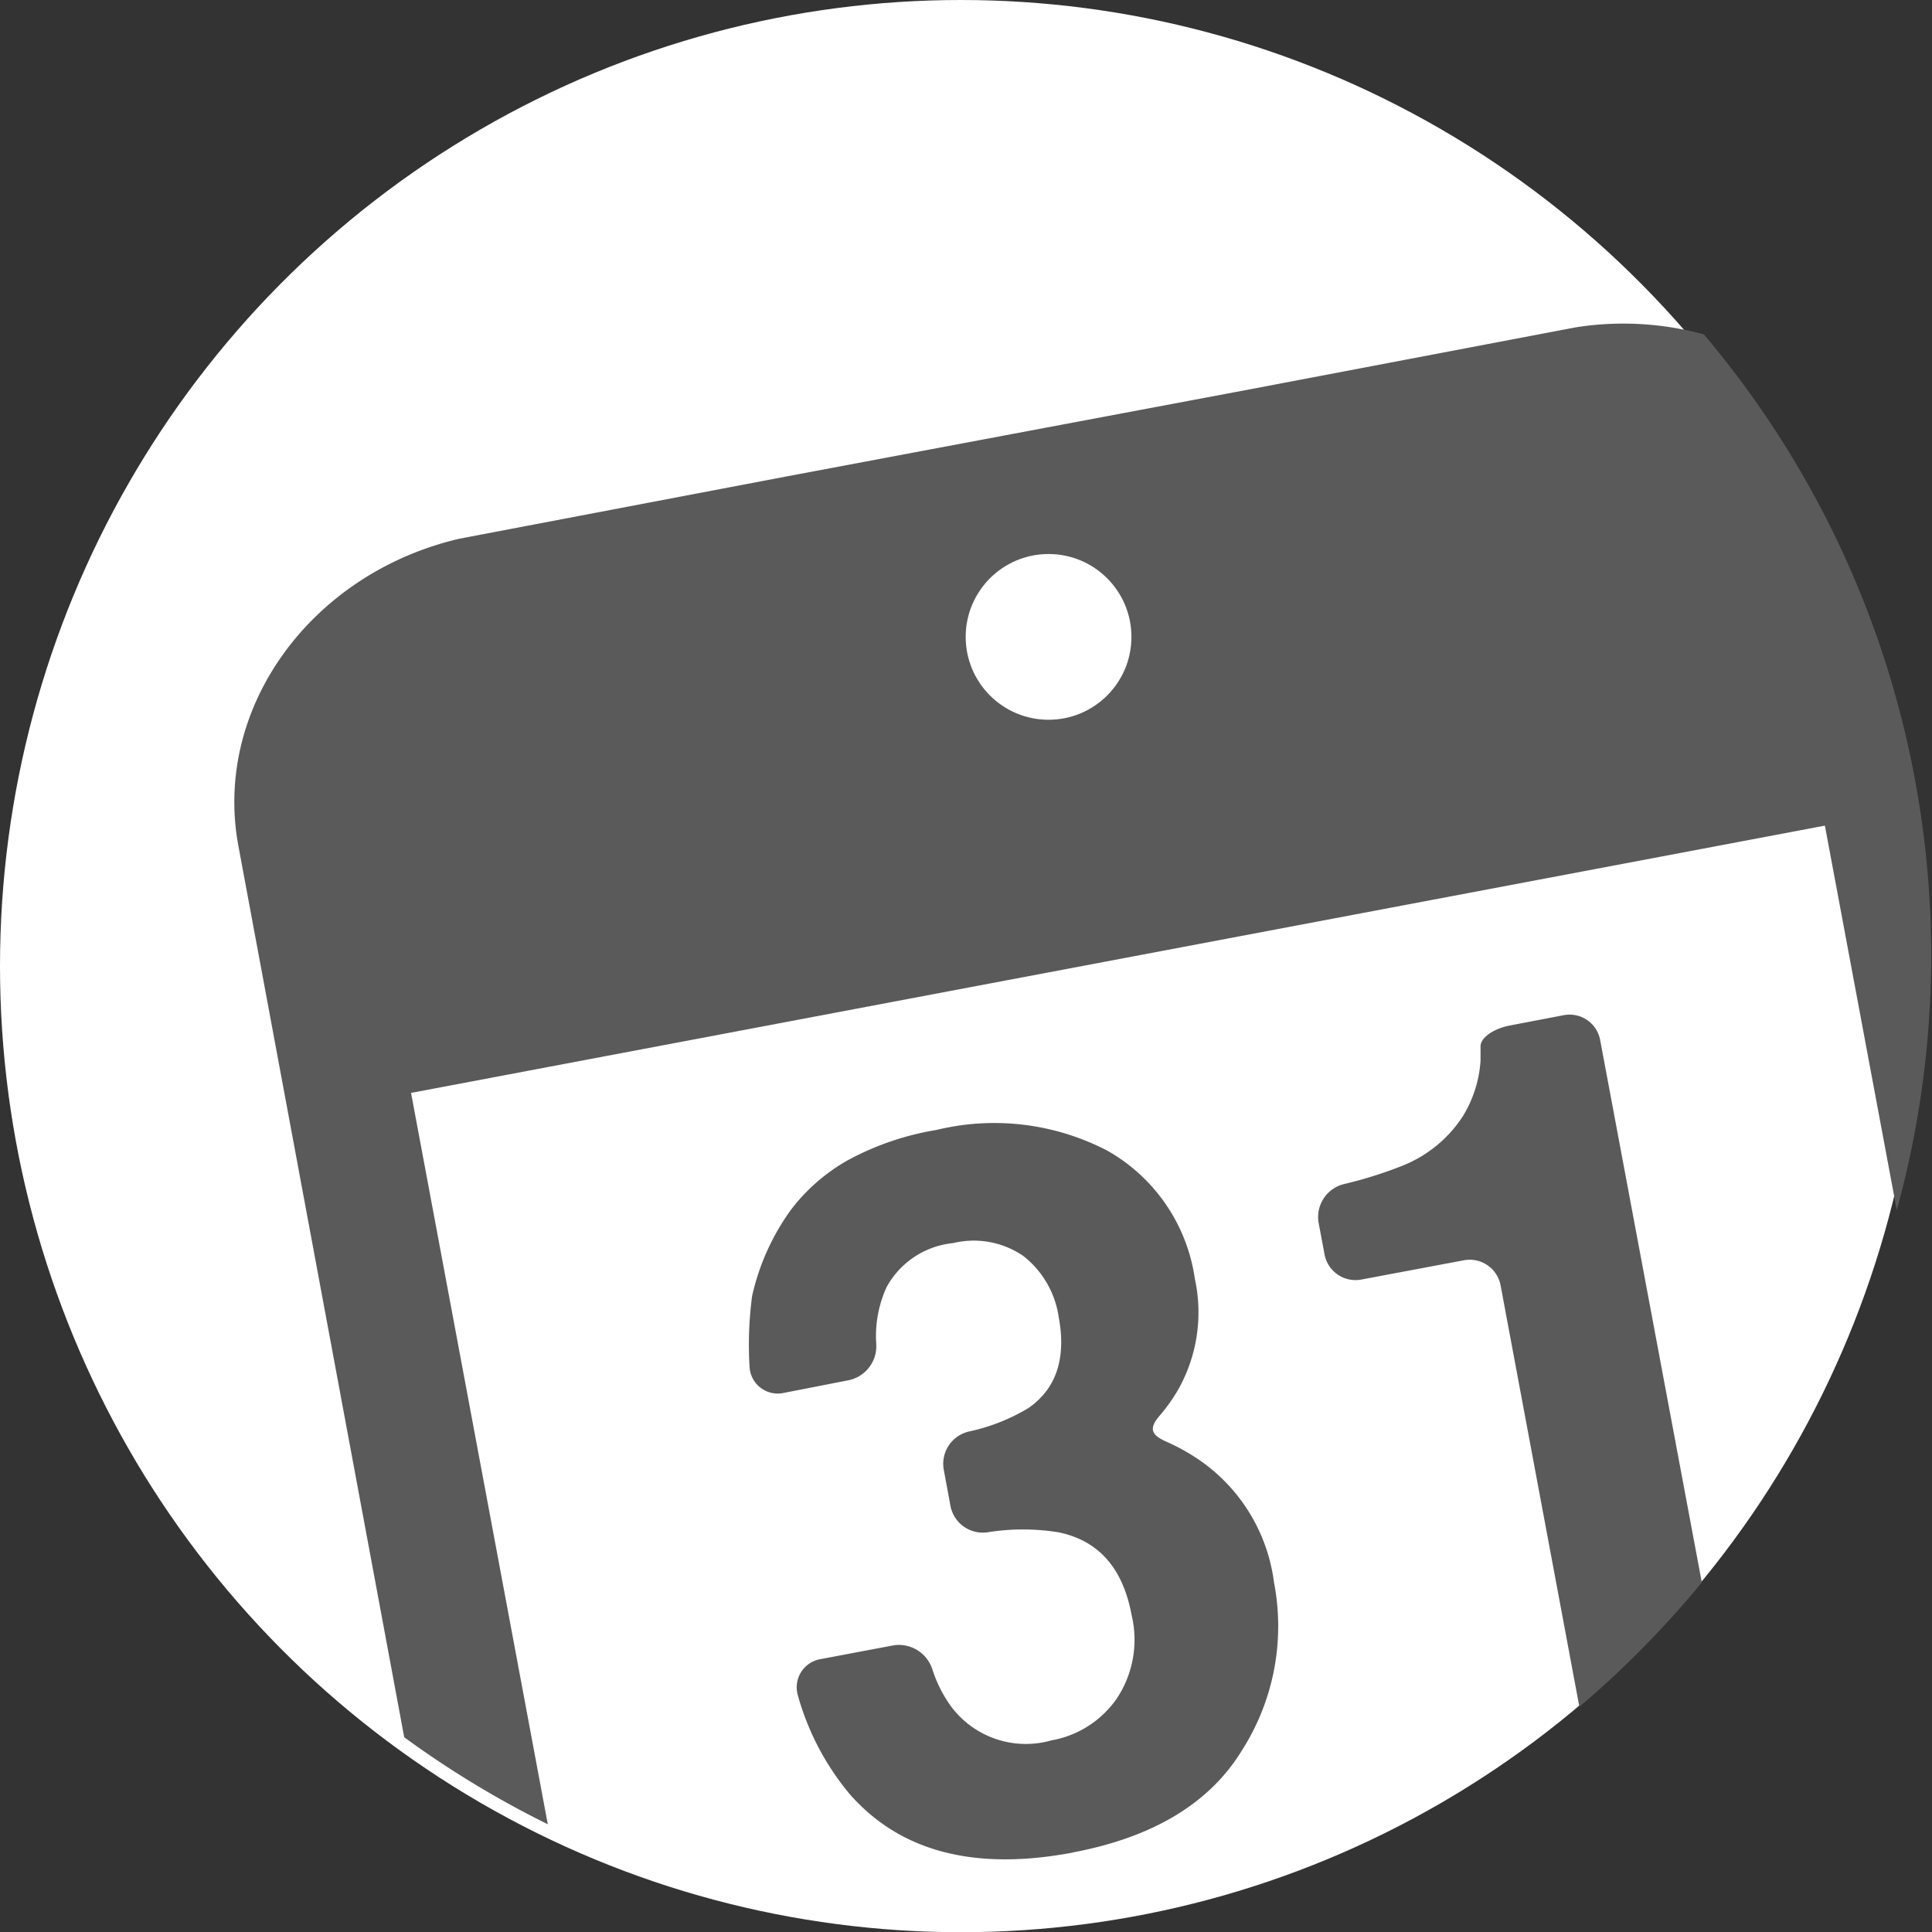
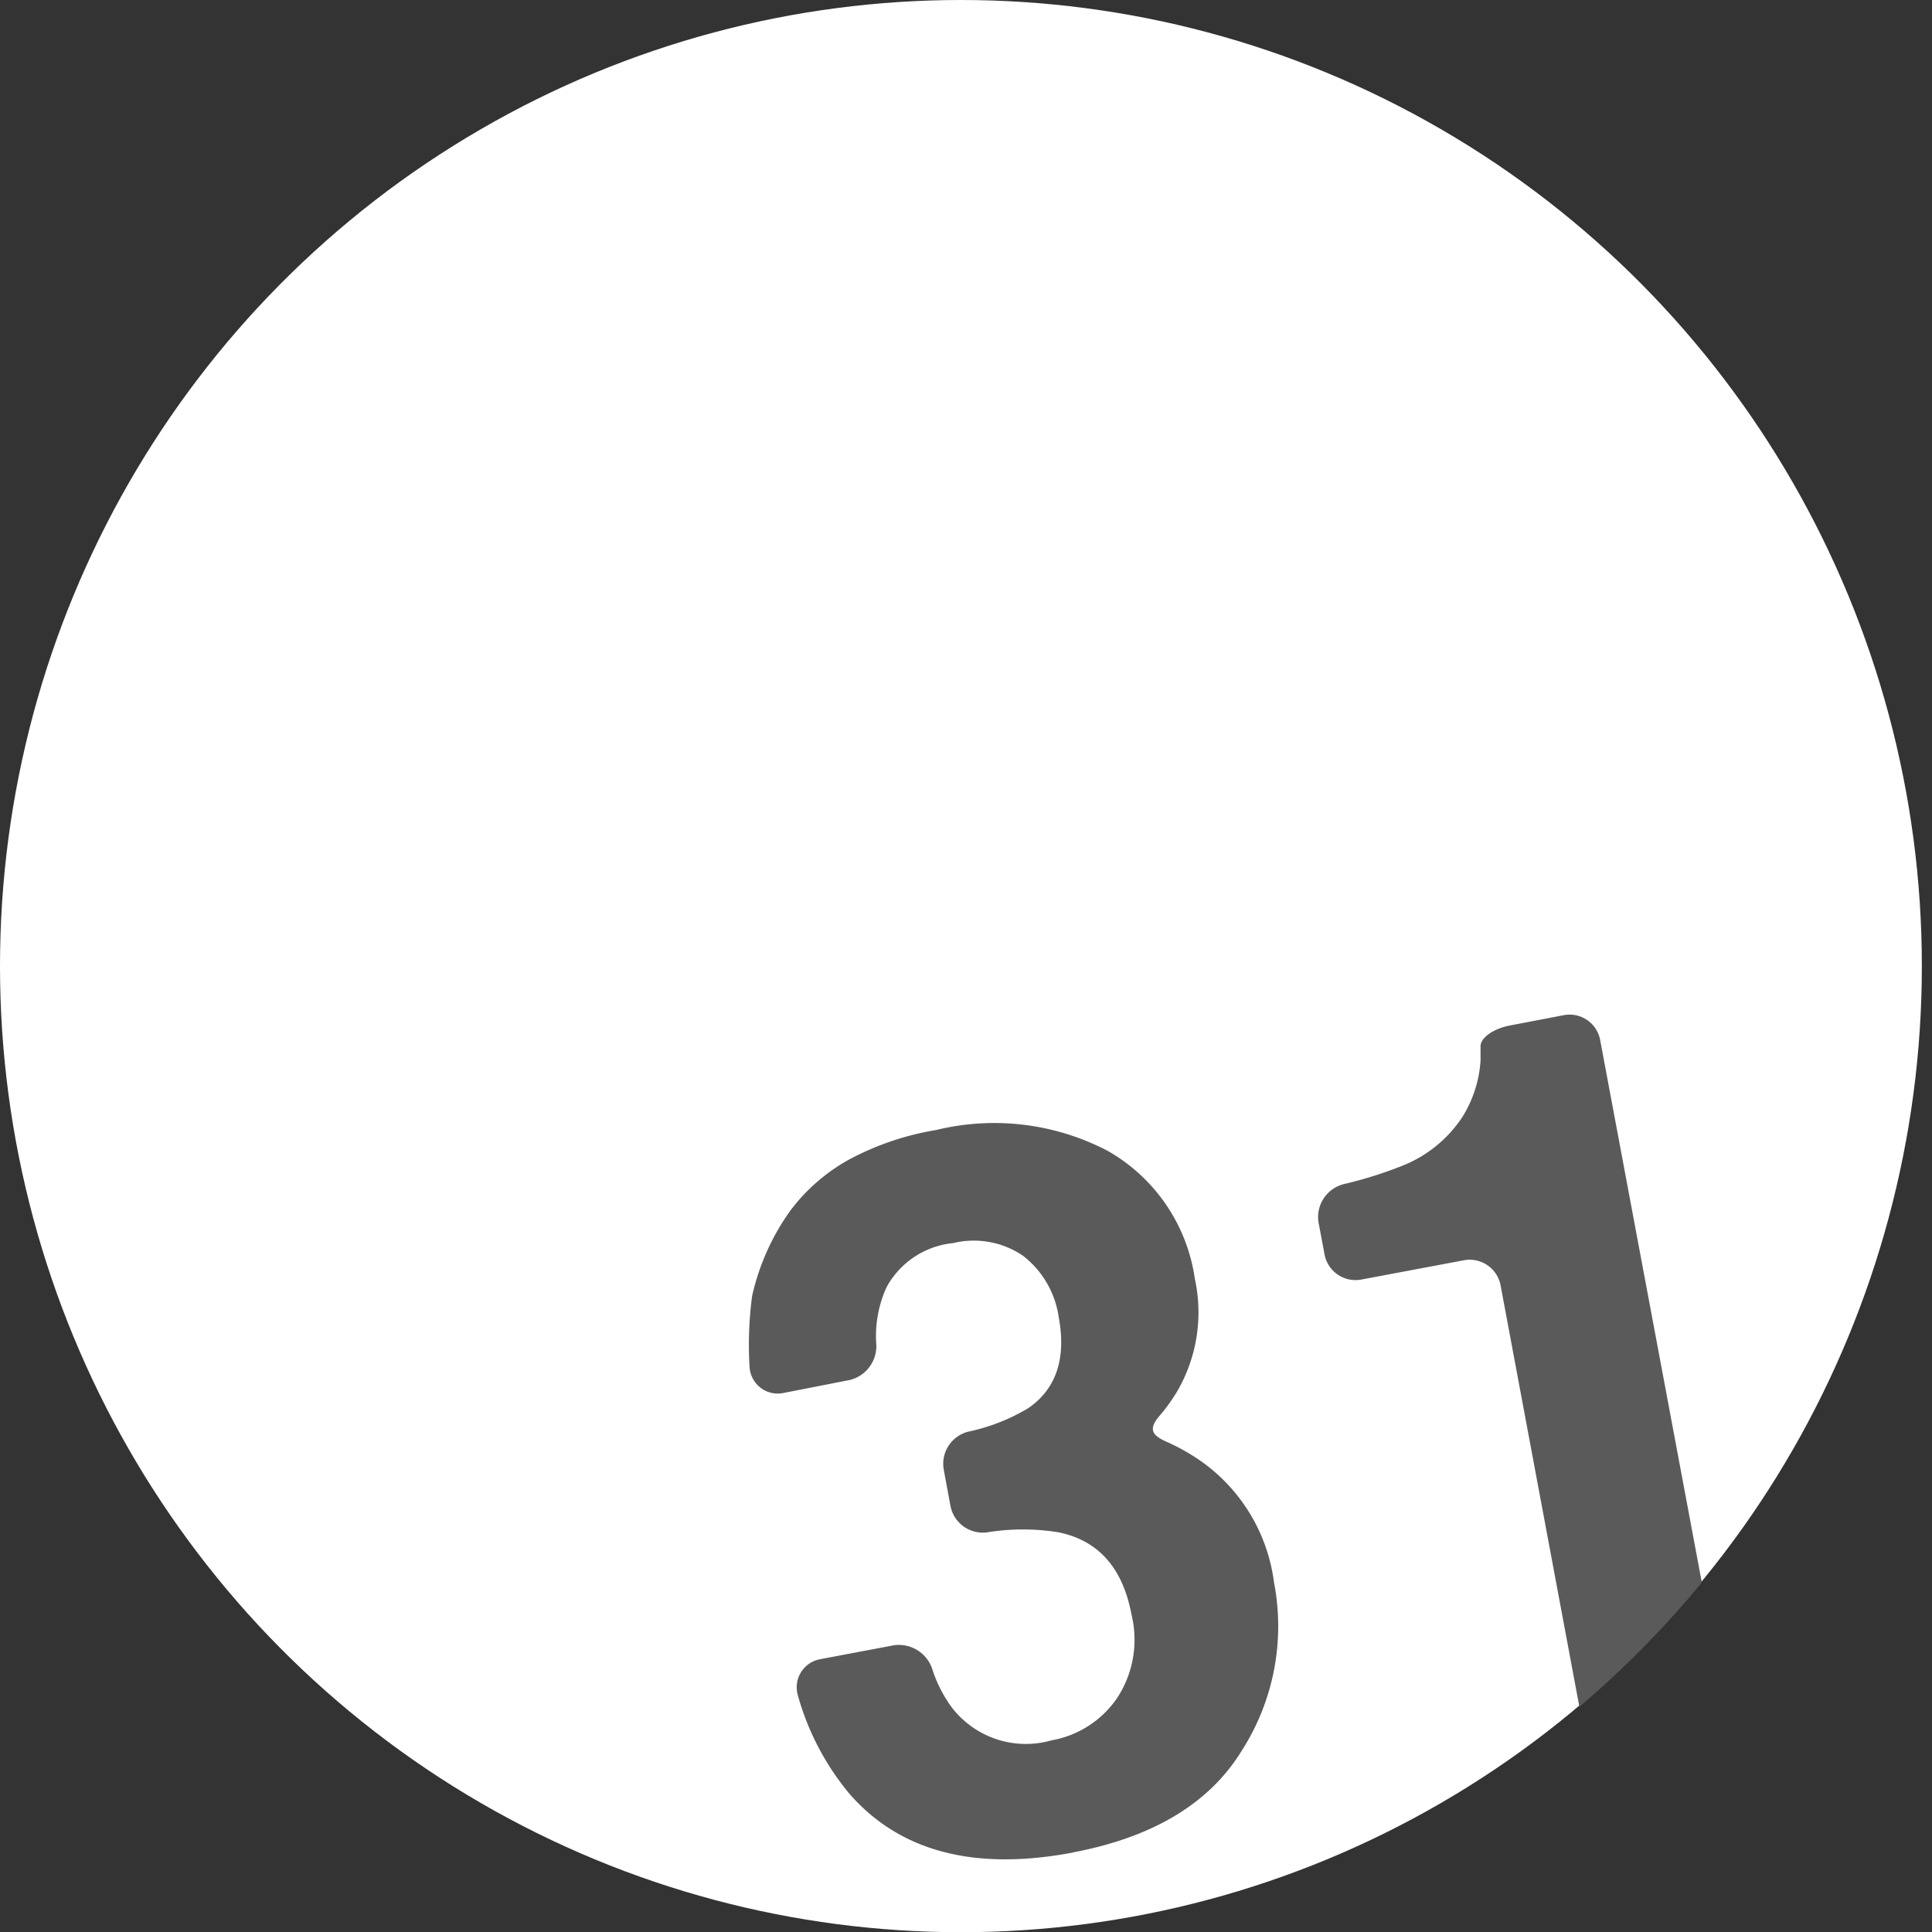
<svg xmlns="http://www.w3.org/2000/svg" viewBox="0 0 93.25 93.25">
  <rect x="0" y="0" width="93.25" height="93.25" fill="#333333" stroke="none" />
  <defs>
    <style>.cls-1{fill:#fff}.cls-2{fill:#5b5a5a}</style>
  </defs>
  <title>Header agenda</title>
  <g id="Laag_2" data-name="Laag 2">
    <g id="Laag_1-2" data-name="Laag 1">
      <ellipse class="cls-1" cx="46.38" cy="46.63" rx="46.38" ry="46.63" />
      <path class="cls-2" d="M51.78 89.41c3.87-.73 6.6-2.37 8.16-4.92a11.14 11.14 0 0 0 1.55-8.12 8.48 8.48 0 0 0-3.75-6 10 10 0 0 0-1.43-.78c-.76-.33-.87-.65-.33-1.27a8.48 8.48 0 0 0 .87-1.22 7.59 7.59 0 0 0 .82-5.38 8.48 8.48 0 0 0-4.22-6.18 11.82 11.82 0 0 0-8.26-1A13.58 13.58 0 0 0 40.92 56a9 9 0 0 0-2.75 2.4 11.28 11.28 0 0 0-1.87 4.16 17.86 17.86 0 0 0-.12 3.44 1.36 1.36 0 0 0 1.65 1.23l3.17-.62a1.68 1.68 0 0 0 1.29-1.79 5.68 5.68 0 0 1 .5-2.69A4.12 4.12 0 0 1 46 60a4.23 4.23 0 0 1 3.39.62 4.58 4.58 0 0 1 1.71 2.95c.37 2-.12 3.46-1.46 4.39a9.39 9.39 0 0 1-2.9 1.14 1.6 1.6 0 0 0-1.19 1.83l.33 1.78a1.59 1.59 0 0 0 1.77 1.25 10.75 10.75 0 0 1 3.45 0c1.93.4 3.1 1.73 3.52 4a5.12 5.12 0 0 1-.73 4.04 4.86 4.86 0 0 1-3.14 2 4.5 4.5 0 0 1-4.84-1.63 6.39 6.39 0 0 1-.9-1.77 1.7 1.7 0 0 0-1.86-1.19l-3.55.67a1.38 1.38 0 0 0-1.09 1.75A12.78 12.78 0 0 0 41 86.58q3.66 4.19 10.81 2.83z" />
-       <path class="cls-2" d="M76.05 15.8l-15.77 3L37.94 23l-15.76 3C15 27.67 10.26 34.19 11.51 40.85l8 43a46.83 46.83 0 0 0 6.93 4.2l-6.6-35.3 68.24-12.9 3.47 18.56a46.42 46.42 0 0 0-9.31-42.27 14.75 14.75 0 0 0-6.19-.34z" />
      <path class="cls-2" d="M75.47 49l-2.56.49c-.82.15-1.44.59-1.45 1v.7a5.85 5.85 0 0 1-.85 2.68 6.2 6.2 0 0 1-2.91 2.39 19.89 19.89 0 0 1-2.83.89A1.64 1.64 0 0 0 63.64 59l.29 1.54a1.52 1.52 0 0 0 1.77 1.22l5-.94A1.52 1.52 0 0 1 72.42 62l3.81 20.38a47.54 47.54 0 0 0 5.91-6l-4.91-26.2A1.5 1.5 0 0 0 75.47 49z" />
-       <circle class="cls-1" cx="50.61" cy="30.74" r="4" />
    </g>
  </g>
</svg>